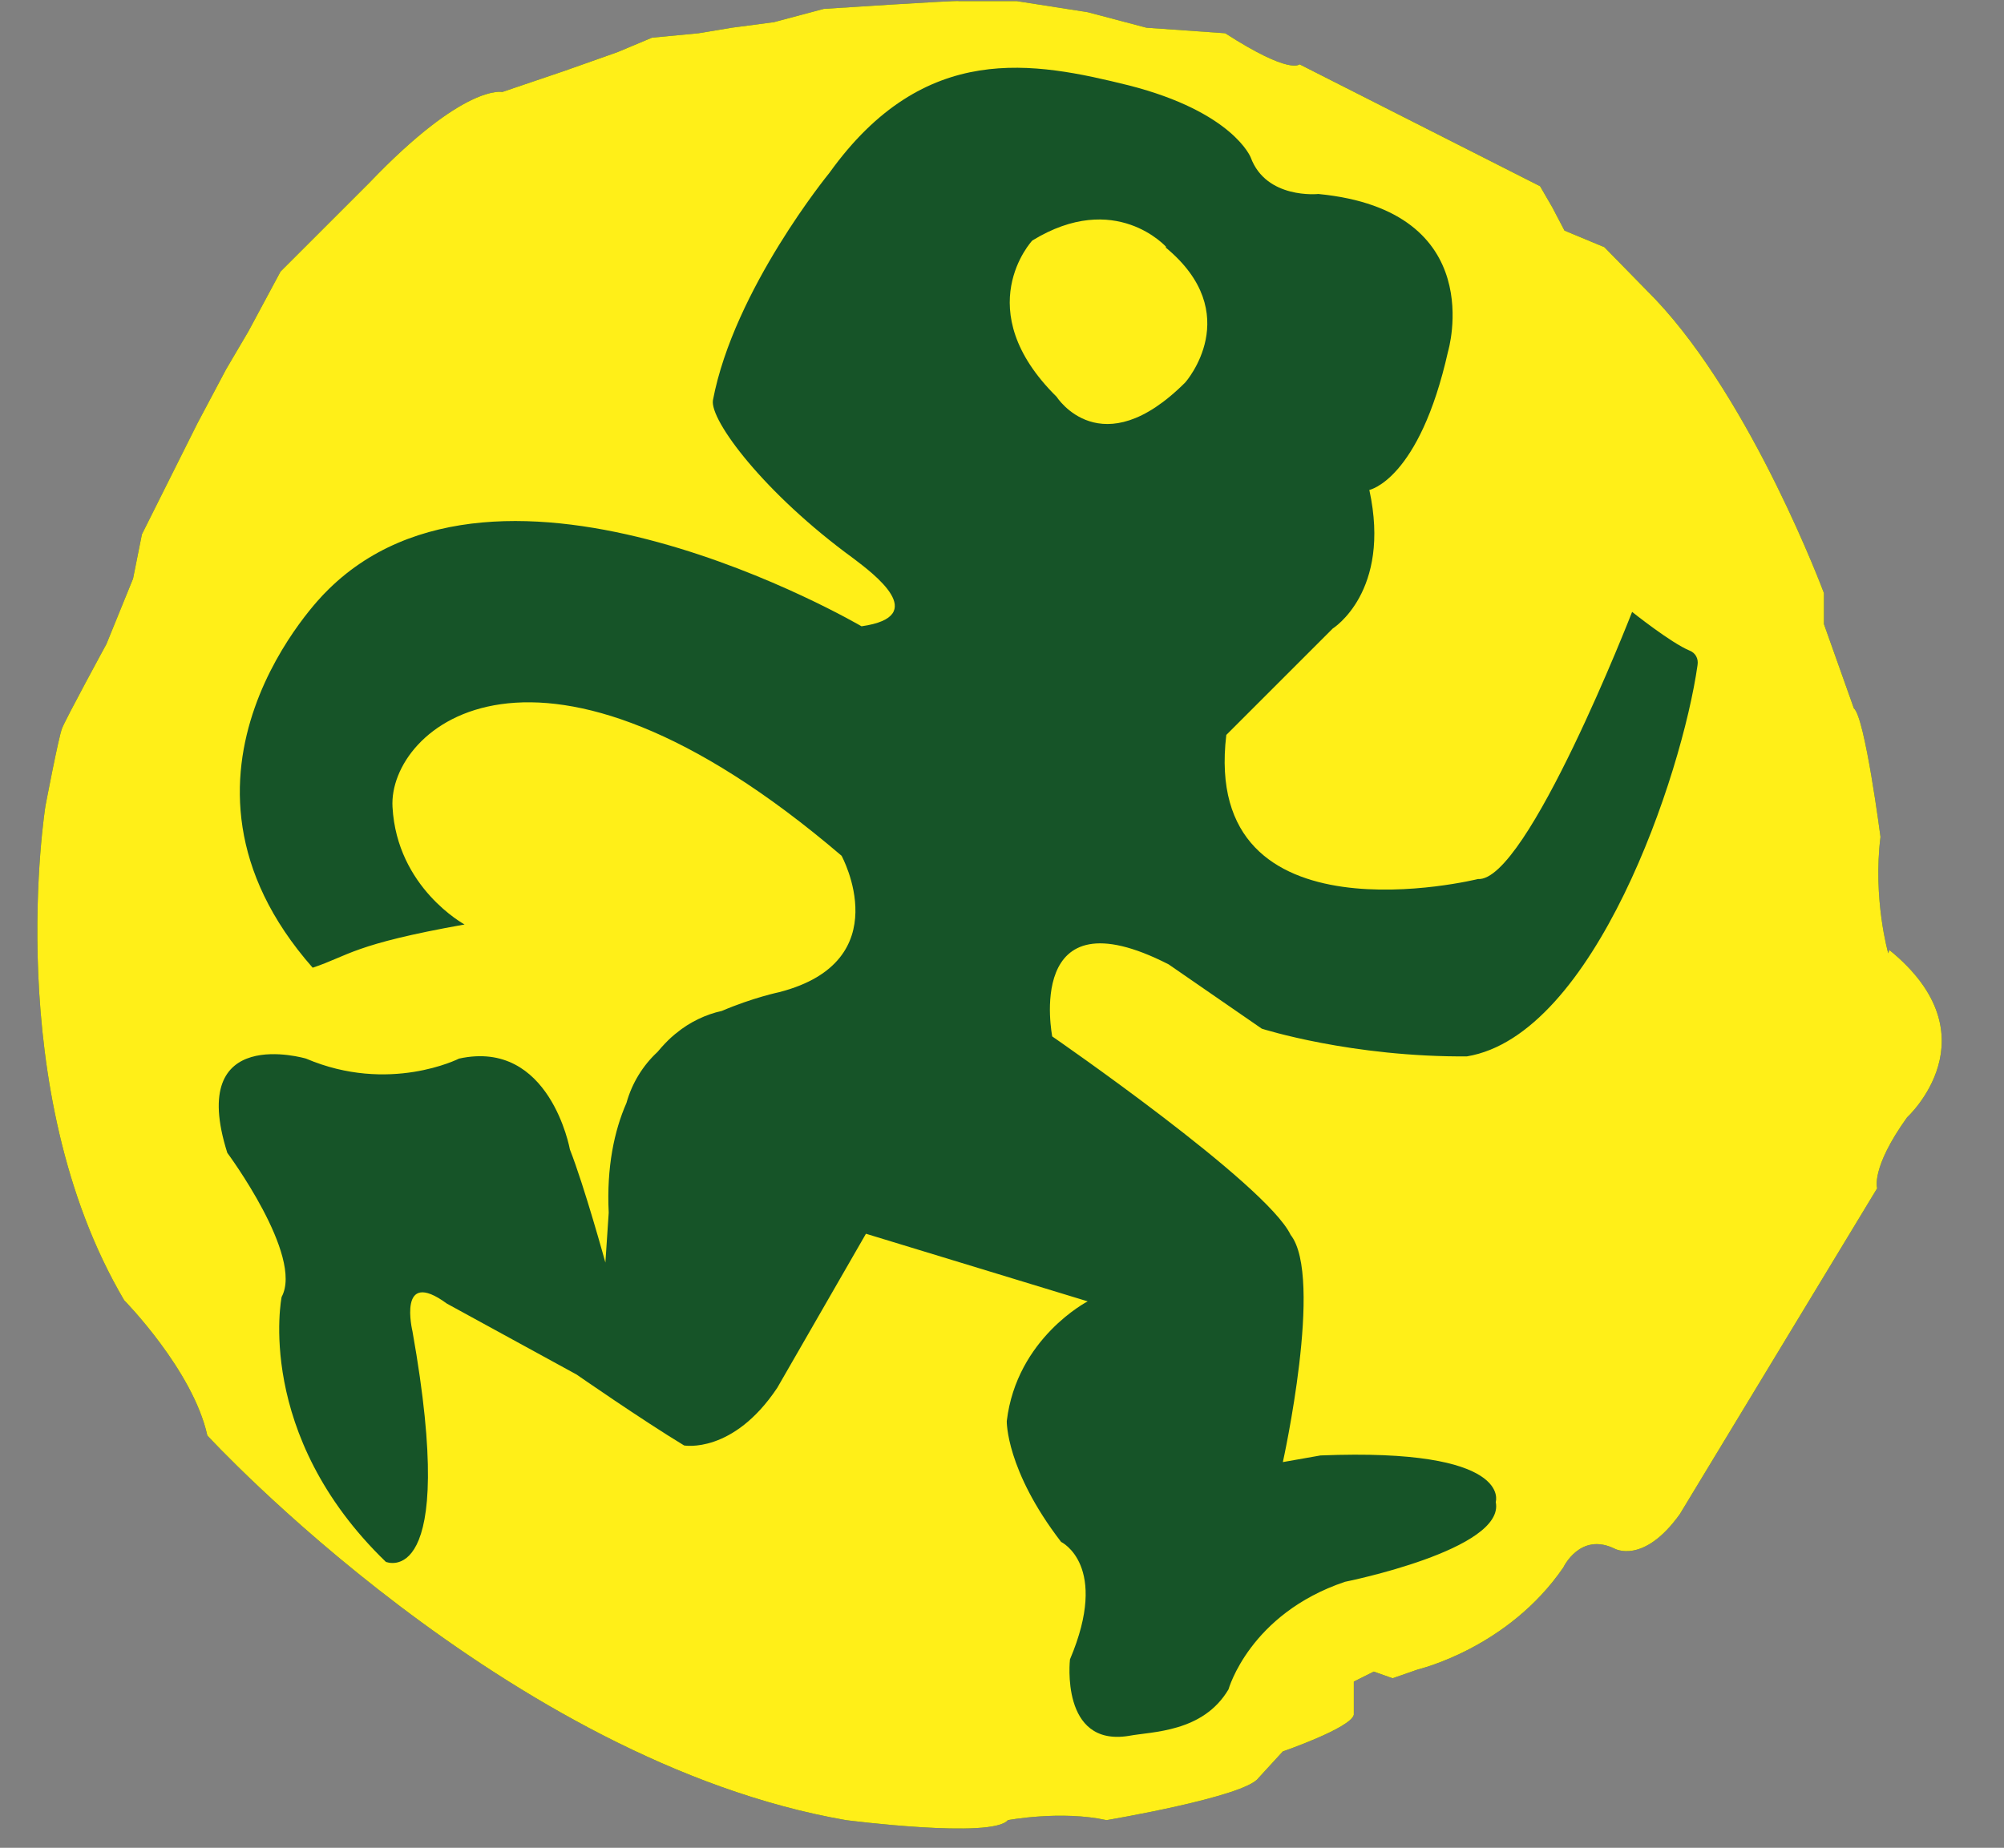
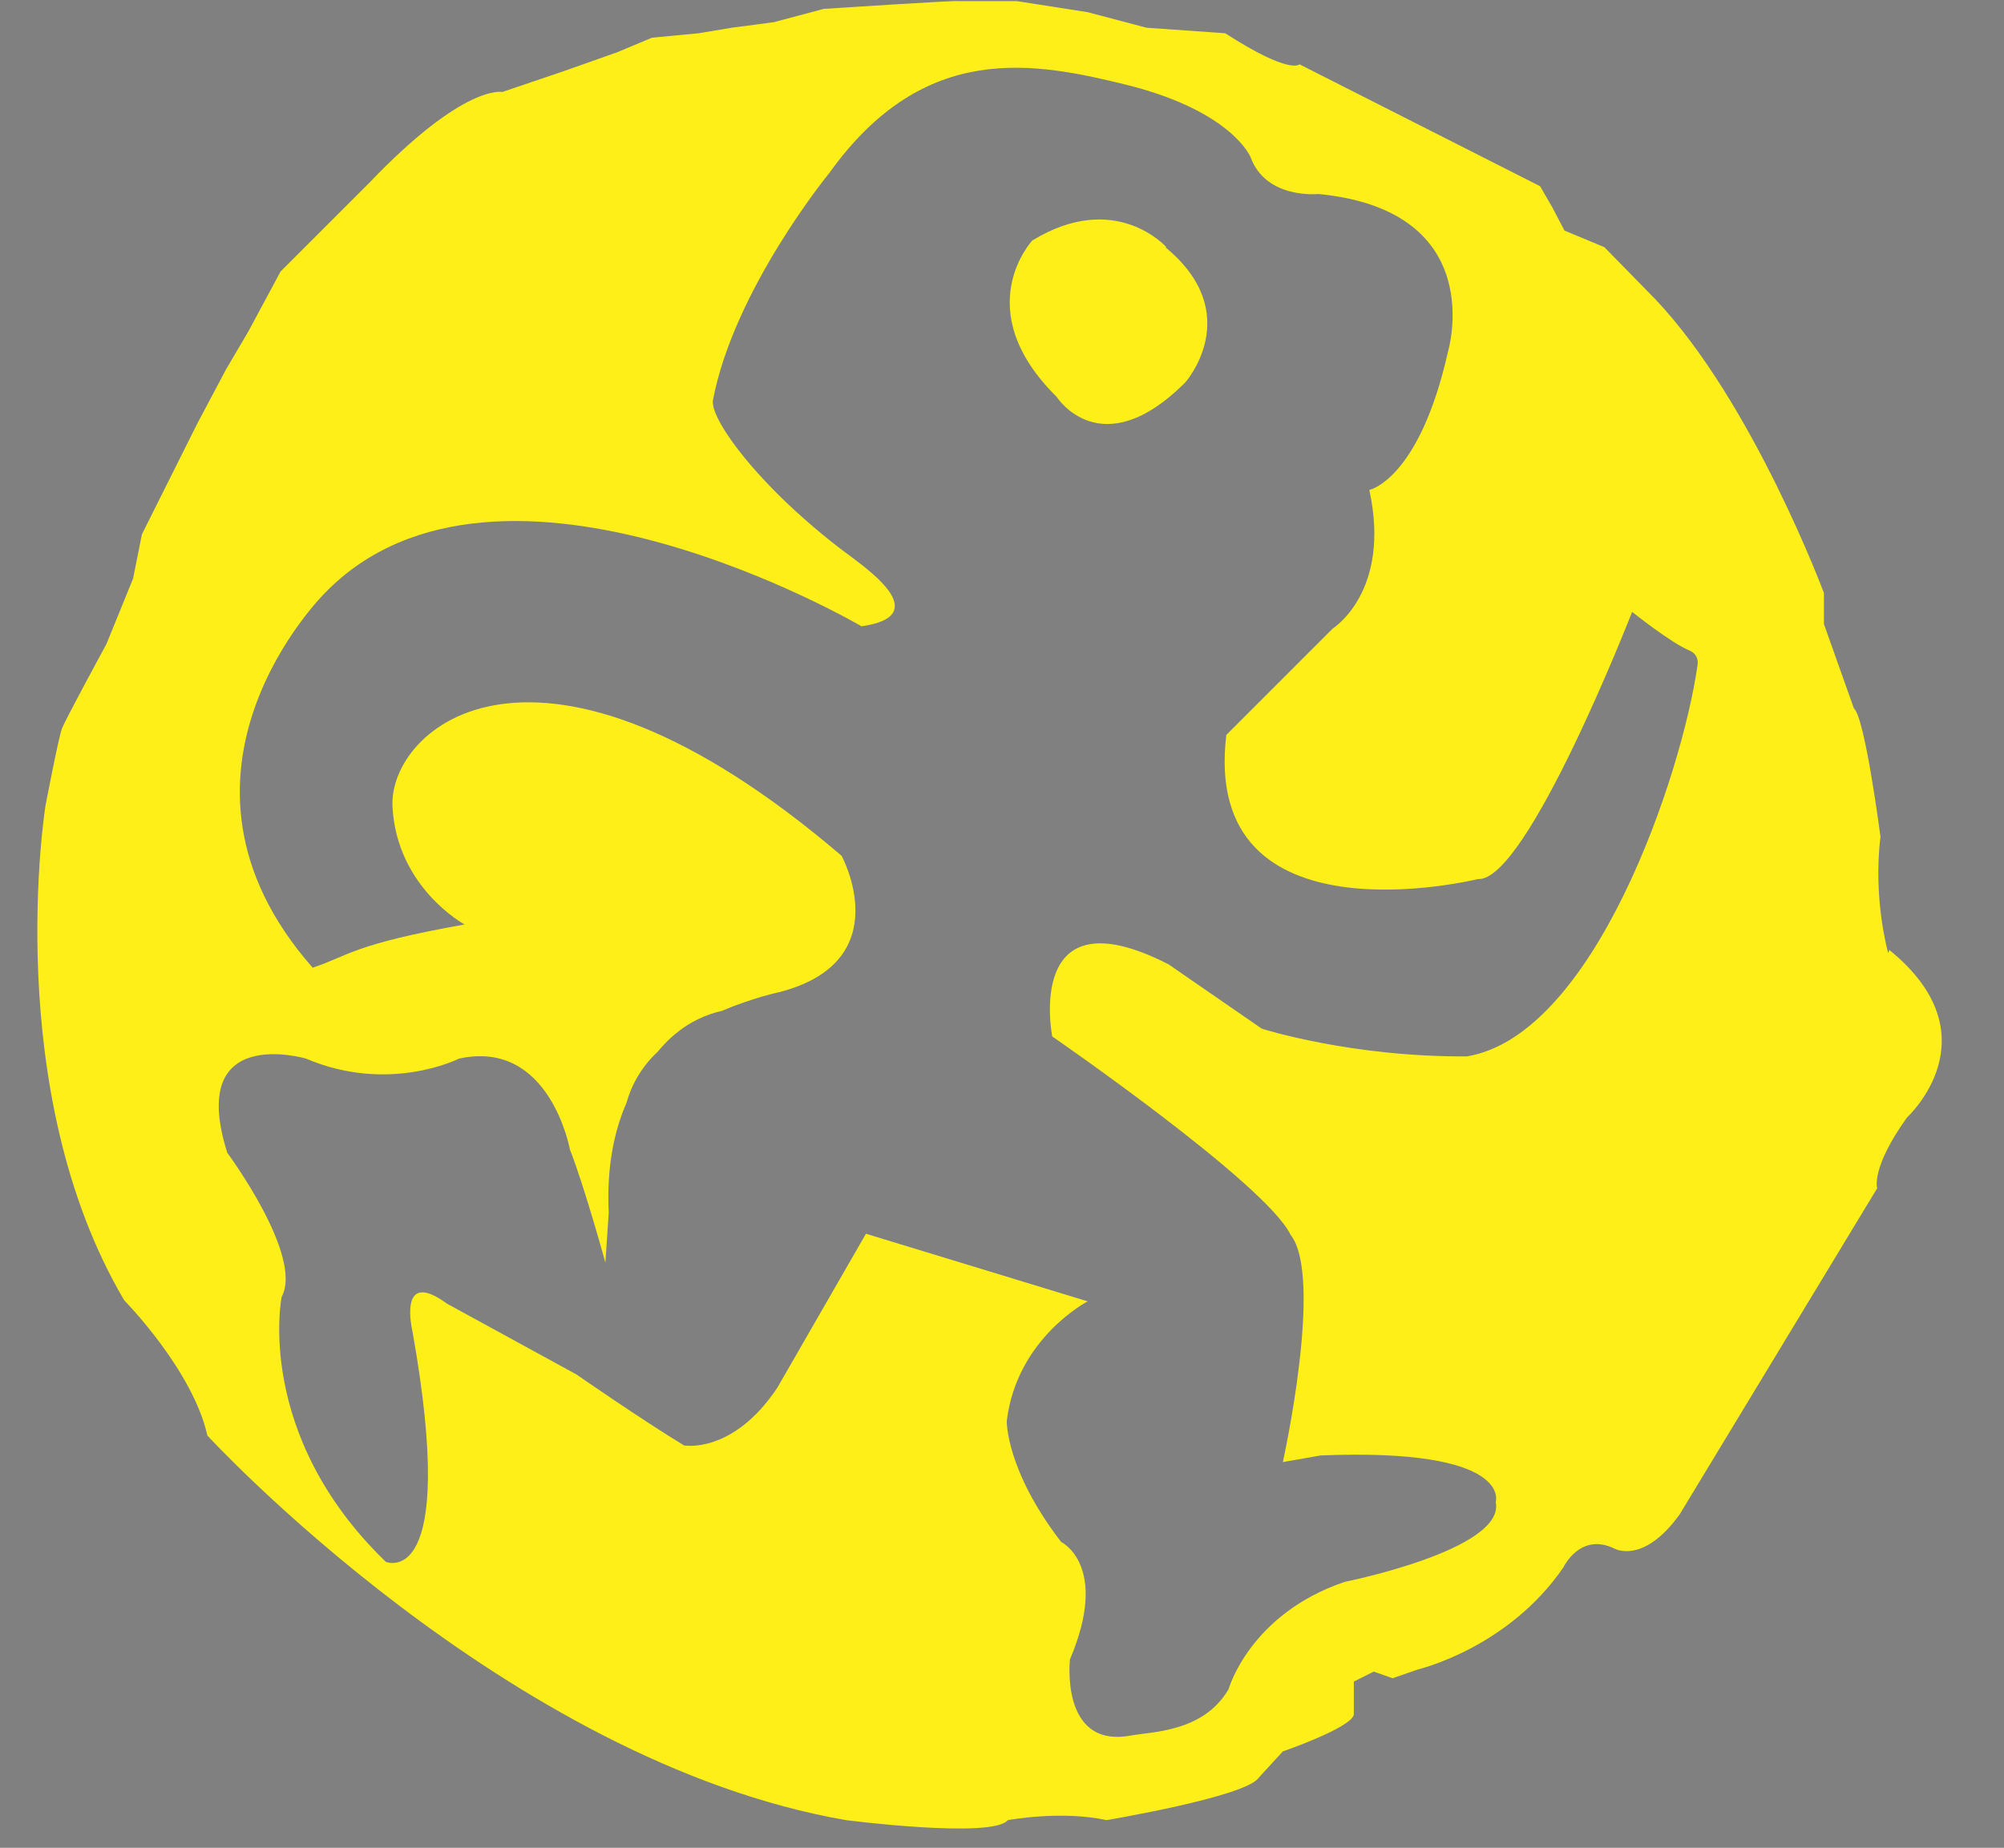
<svg xmlns="http://www.w3.org/2000/svg" width="296" height="273">
  <rect width="100%" height="100%" fill="#808080" stroke="none" />
-   <path fill="#165428" transform="translate(5.515 0.15)" d="M273.387 140.694C273.387 140.694 271.094 132.669 272.241 123.498C272.241 123.498 269.948 105.81 268.31 104.5L263.889 92.054L263.889 87.468C263.889 87.468 253.407 59.299 238.995 44.069L231.462 36.371L225.566 33.915L223.765 30.476L221.963 27.364L186.425 9.349C186.425 9.349 185.115 10.987 175.452 4.764L163.824 3.945L155.144 1.652L144.663 0.014L136.147 0.014C136.147 -0.15 116.167 1.161 116.167 1.161L108.797 3.126L102.574 3.945L97.661 4.764L90.782 5.419L85.706 7.548L77.845 10.332L68.673 13.443C68.673 13.443 63.105 12.133 49.021 26.873L35.919 39.974L31.17 48.818L27.894 54.386L23.636 62.411L15.448 78.788L14.138 85.339L10.207 95.001C10.207 95.001 4.148 106.138 3.656 107.448C3.165 108.594 1.2 118.912 1.2 118.912C1.2 118.912 -5.515 160.837 12.827 191.954C12.827 191.954 22.981 202.272 25.11 211.934C25.11 211.934 69.328 260.083 119.442 268.763C119.442 268.763 141.06 271.547 143.353 268.763C143.353 268.763 151.214 267.289 157.929 268.763C157.929 268.763 178.4 265.323 180.365 262.539L183.968 258.609C183.968 258.609 193.958 255.17 194.45 253.204L194.45 248.291C194.45 248.291 197.397 246.817 197.397 246.817L200.182 247.8L203.948 246.49C203.948 246.49 217.214 243.378 225.402 231.423C225.402 231.423 227.859 226.182 232.936 228.639C232.936 228.639 237.194 231.095 242.598 223.562L271.75 175.413C271.75 175.413 270.767 172.465 276.171 164.932C276.171 164.932 289.273 152.976 273.551 140.202L273.387 140.694Z" fill-rule="evenodd" />
  <path fill="#FFEF18" transform="translate(5.515 0.15)" d="M273.387 140.694C273.387 140.694 271.094 132.669 272.241 123.498C272.241 123.498 269.948 105.81 268.31 104.5L263.889 92.054L263.889 87.468C263.889 87.468 253.407 59.299 238.995 44.069L231.462 36.371L225.566 33.915L223.765 30.476L221.963 27.364L186.425 9.349C186.425 9.349 185.115 10.987 175.452 4.764L163.824 3.945L155.144 1.652L144.663 0.014L136.147 0.014C136.147 -0.15 116.167 1.161 116.167 1.161L108.797 3.126L102.574 3.945L97.661 4.764L90.782 5.419L85.706 7.548L77.845 10.332L68.673 13.443C68.673 13.443 63.105 12.133 49.021 26.873L35.919 39.974L31.17 48.818L27.894 54.386L23.636 62.411L15.448 78.788L14.138 85.339L10.207 95.001C10.207 95.001 4.148 106.138 3.656 107.448C3.165 108.594 1.2 118.912 1.2 118.912C1.2 118.912 -5.515 160.837 12.827 191.954C12.827 191.954 22.981 202.272 25.11 211.934C25.11 211.934 69.328 260.083 119.442 268.763C119.442 268.763 141.06 271.547 143.353 268.763C143.353 268.763 151.214 267.289 157.929 268.763C157.929 268.763 178.4 265.323 180.365 262.539L183.968 258.609C183.968 258.609 193.958 255.17 194.45 253.204L194.45 248.291C194.45 248.291 197.397 246.817 197.397 246.817L200.182 247.8L203.948 246.49C203.948 246.49 217.214 243.378 225.402 231.423C225.402 231.423 227.859 226.182 232.936 228.639C232.936 228.639 237.194 231.095 242.598 223.562L271.75 175.413C271.75 175.413 270.767 172.465 276.171 164.932C276.171 164.932 289.273 152.976 273.551 140.202L273.387 140.694ZM211.482 155.924C194.122 156.088 180.857 151.83 180.857 151.83L167.1 142.331C145.646 131.359 149.904 152.976 149.904 152.976C149.904 152.976 181.512 174.758 185.115 182.291C190.028 188.515 183.968 215.865 183.968 215.865L189.536 214.882C218.033 213.736 215.412 221.76 215.412 221.76C216.886 228.802 193.139 233.552 193.139 233.552C179.055 238.301 175.943 249.438 175.943 249.438C172.177 255.825 164.643 255.661 161.204 256.316C151.05 257.954 152.524 245.016 152.524 245.016C158.42 231.095 151.214 227.656 151.214 227.656C143.025 217.011 143.189 209.805 143.189 209.805C144.663 197.522 155.144 192.118 155.144 192.118L122.39 182.128L109.289 204.892C102.738 214.718 95.532 213.408 95.532 213.408C89.309 209.641 79.646 202.927 79.646 202.927L60.485 192.445C53.115 187.041 55.408 196.54 55.408 196.54C62.286 235.19 51.477 230.604 51.477 230.604C31.989 211.77 36.083 191.463 36.083 191.463C39.358 185.403 28.058 170.172 28.058 170.172C21.999 151.011 39.686 156.252 39.686 156.252C51.969 161.493 62.286 156.252 62.286 156.252C75.716 153.304 78.663 169.681 78.663 169.681C80.792 175.086 83.904 186.386 83.904 186.386L84.395 179.016C84.068 172.301 85.214 166.897 87.016 162.803C87.835 159.855 89.472 157.234 91.601 155.269C93.239 153.304 94.385 152.485 94.385 152.485C96.351 150.847 98.807 149.701 101.1 149.21C105.686 147.244 109.616 146.426 109.616 146.426C127.303 141.84 118.787 126.282 118.787 126.282C73.75 87.796 51.805 107.448 52.46 119.076C53.115 131.031 63.105 136.436 63.105 136.436C46.564 139.383 46.073 141.021 40.668 142.823C15.448 114.163 42.47 87.468 42.47 87.468C68.182 60.937 121.735 92.381 121.735 92.381C132.053 90.907 123.373 84.52 120.589 82.391C107.323 72.729 99.299 61.92 99.79 58.972C102.901 42.595 116.986 25.399 116.986 25.399C131.07 5.746 147.283 9.022 161.204 12.461C176.599 16.391 179.219 23.106 179.219 23.106C181.512 29.329 189.209 28.51 189.209 28.51C214.593 30.967 208.37 51.766 208.37 51.766C204.112 70.763 196.742 72.237 196.742 72.237C200.018 87.304 191.338 92.709 191.338 92.709L175.616 108.431C171.849 139.875 212.792 129.721 212.792 129.721C219.998 130.212 235.556 90.252 235.556 90.252C235.556 90.252 241.288 94.838 244.072 95.984C244.891 96.312 245.382 97.13 245.219 98.113C242.926 114.326 229.988 152.813 211.154 155.924L211.482 155.924ZM166.772 36.371C166.772 36.371 159.239 27.855 146.956 35.389C146.956 35.389 137.457 45.543 150.559 58.48C150.559 58.48 157.11 68.798 169.556 56.351C169.556 56.351 178.564 46.198 166.608 36.371L166.772 36.371Z" />
</svg>